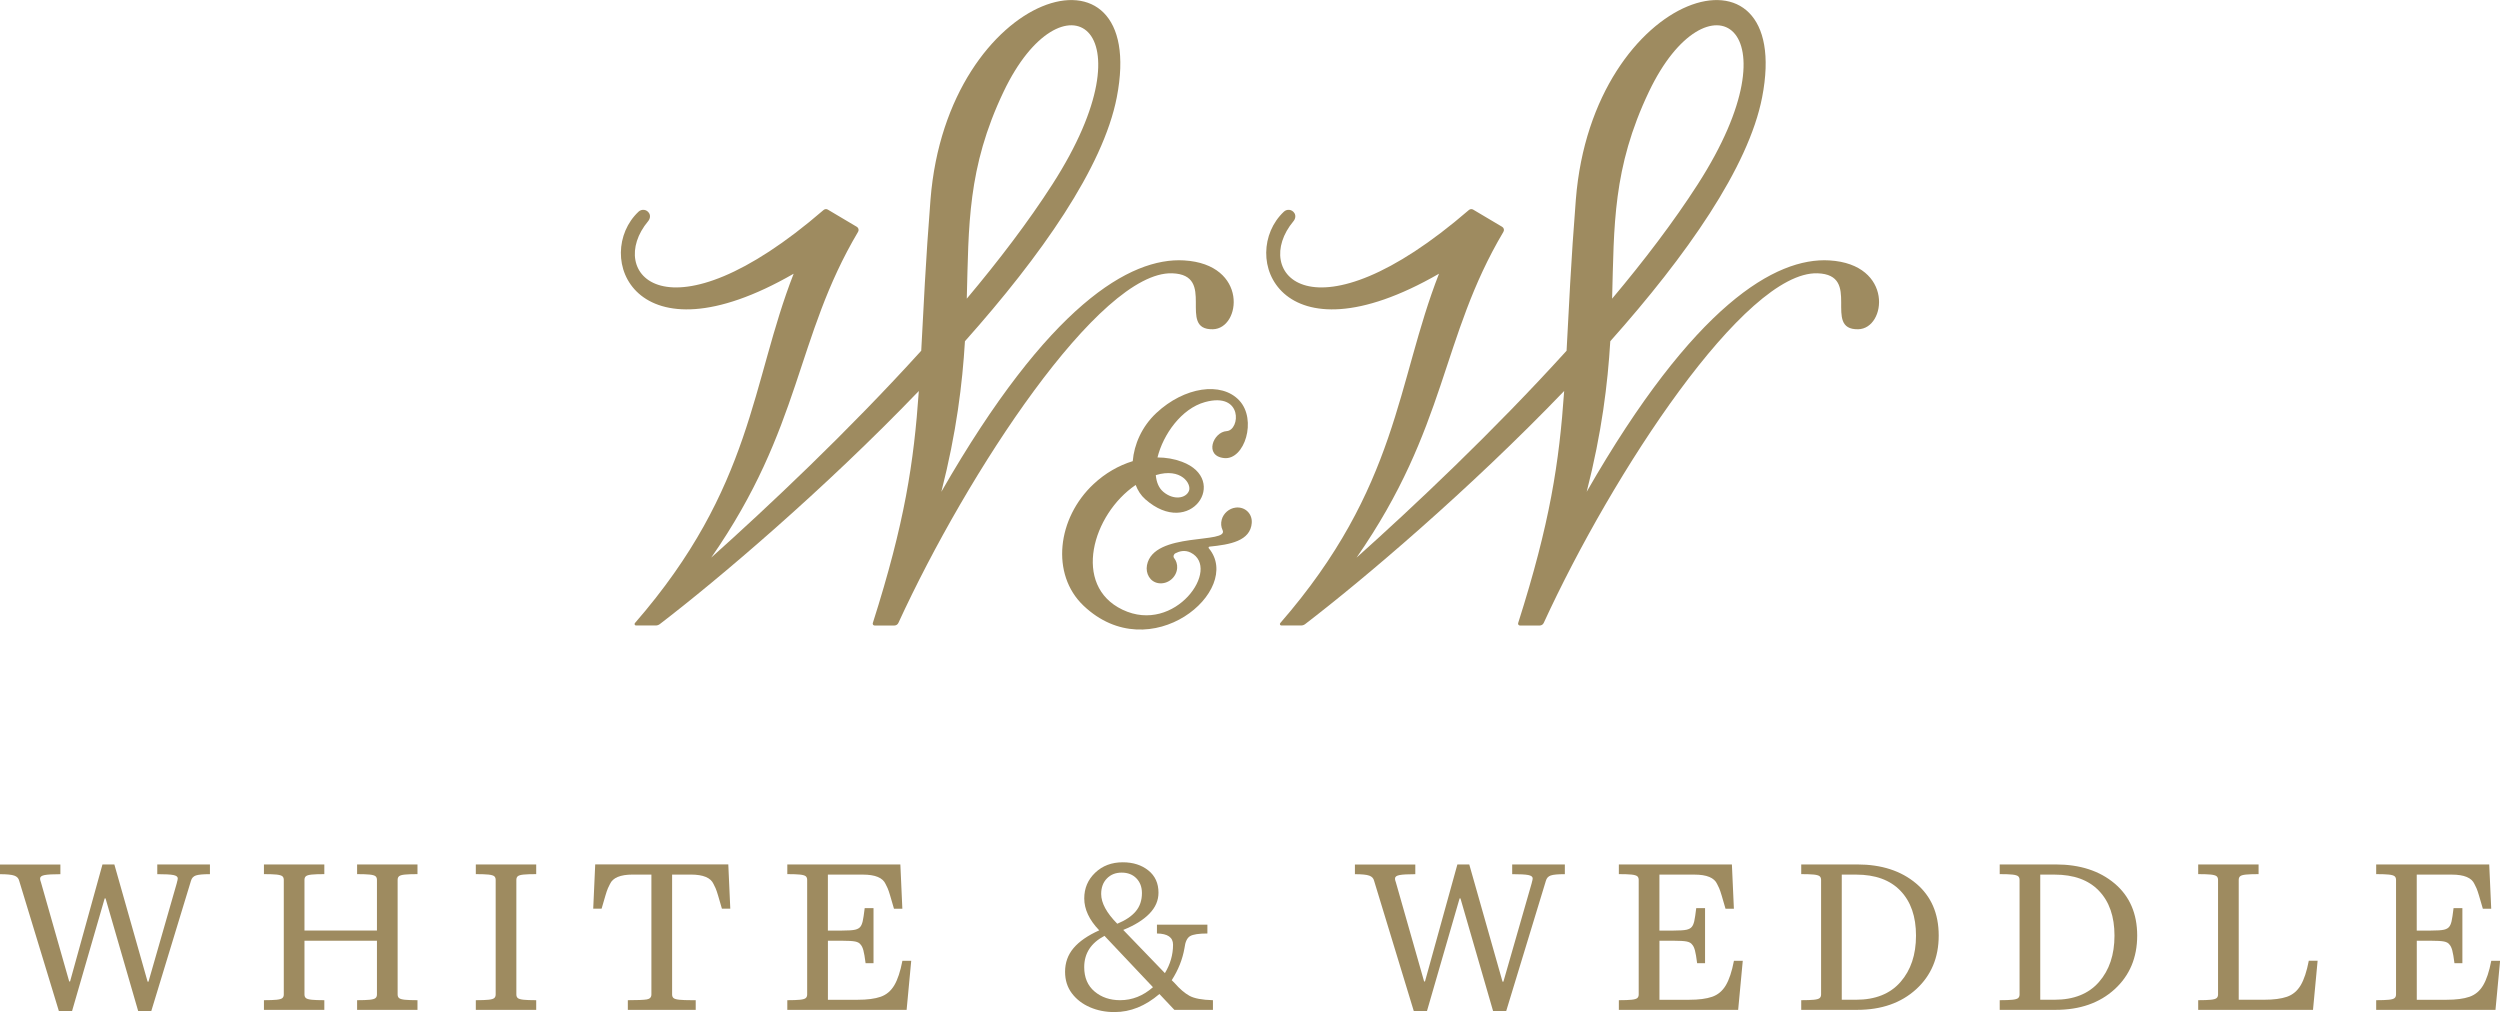
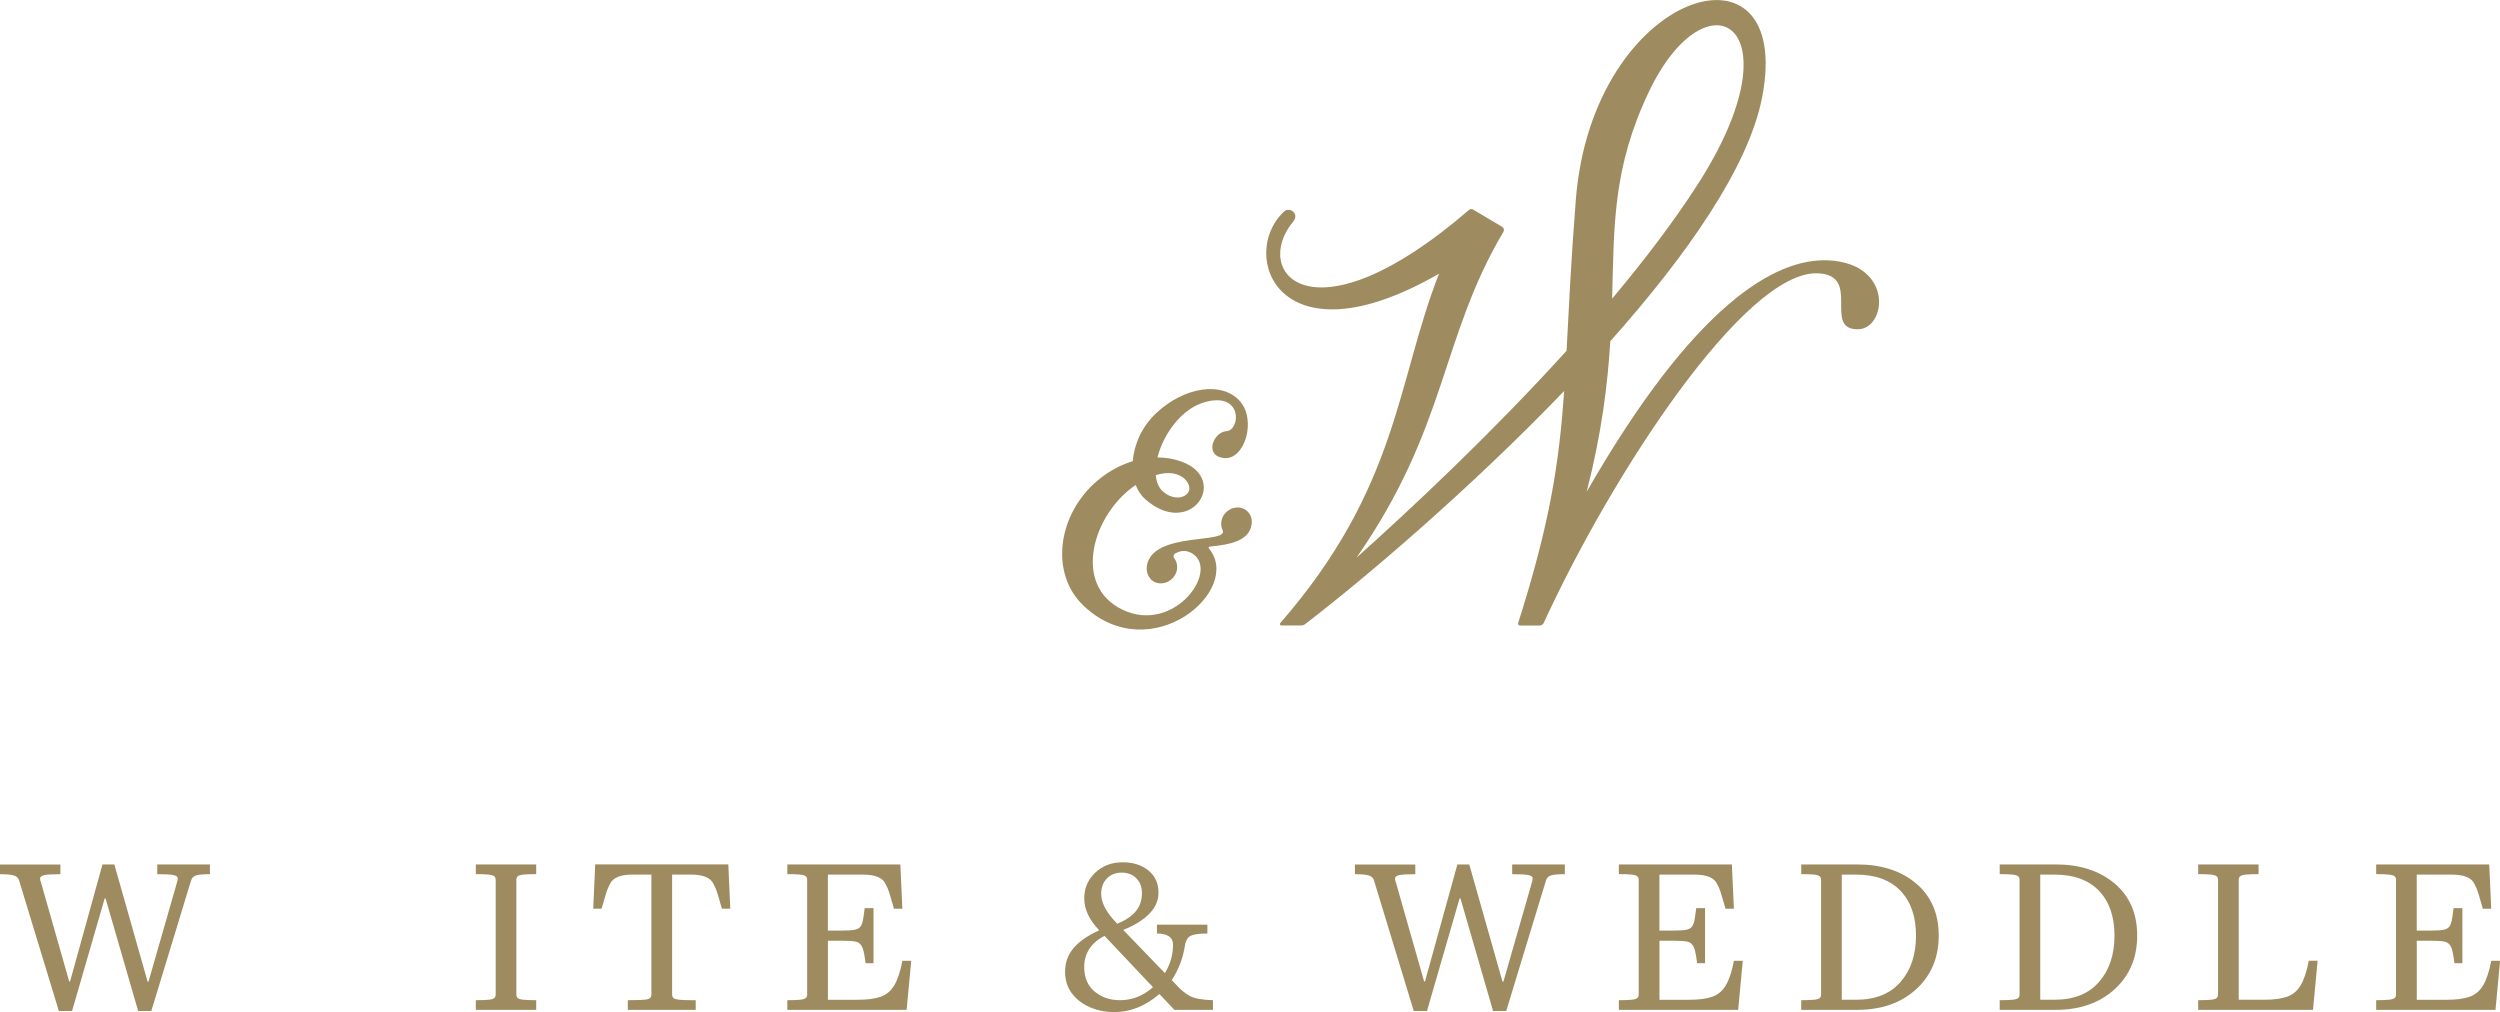
<svg xmlns="http://www.w3.org/2000/svg" id="Layer_1" data-name="Layer 1" viewBox="0 0 779.55 315.59">
  <defs fill="#9e8b60">
    <style>
      .cls-1 {
        fill-rule: evenodd;
      }
    </style>
  </defs>
  <g>
-     <path class="cls-1" d="M204.47,195.04c.46,0,.91-.15,1.27-.43,18.27-14,51.12-41.84,80.77-72.69,0,0,0,0,0,0h0s0,0,0,0h0c-1.56,22.32-4.36,41-14.35,72.36-.12.38.16.77.55.77h6.16c.54,0,1.03-.31,1.26-.8,21.58-46.98,62.75-109.75,85.37-109.03,14.03.45,1.44,17.68,12.69,17.45,8.82-.18,11.14-20.29-8.99-21.47-16.7-.98-42.17,13.73-75.67,72.15,4.75-18.6,6.56-33.73,7.36-46.95h0s0,0,0,0c23.75-26.66,43.11-54.2,47.35-76.07,10.15-52.31-52.88-33.86-58.09,31.89-1.53,19.3-2.19,34.18-2.89,47.15,0,0,0,0,0,0h0s0,0,0,0c0,0,0,0,0,0-22.95,25.31-47.75,48.62-65.49,64.51,28.4-40.87,26.14-68.44,45.8-101.6.32-.54.15-1.23-.39-1.55l-9.05-5.37c-.42-.25-.95-.19-1.32.12-48.92,42.25-68.09,19.48-54.7,3.48.59-.71.78-1.72.29-2.5-.78-1.24-2.35-1.33-3.28-.46-14.3,13.41-1.7,48.18,48.36,19.35-13.25,33.85-12.61,66.53-49.5,108.94-.25.29-.05.75.33.75h6.15ZM301.46,93.13c.63-22.74.13-40.74,11.48-64.54,18.15-38.09,47.16-20.81,15.23,28.87-7.54,11.73-16.73,23.79-26.71,35.67,0,0,0,0,0,0h0s0,0,0,0Z" fill="#9e8b60" />
    <path class="cls-1" d="M405.7,195.04c.46,0,.91-.15,1.27-.43,18.27-14,51.12-41.84,80.77-72.69,0,0,0,0,0,0h0s0,0,0,0h0c-1.56,22.32-4.36,41-14.35,72.36-.12.38.16.77.55.77h6.16c.54,0,1.03-.31,1.26-.8,21.58-46.98,62.75-109.75,85.37-109.03,14.03.45,1.44,17.68,12.69,17.45,8.82-.18,11.14-20.29-8.99-21.47-16.7-.98-42.17,13.73-75.67,72.15,4.75-18.6,6.56-33.73,7.36-46.95h0s0,0,0,0c23.75-26.66,43.11-54.2,47.35-76.07,10.15-52.31-52.88-33.86-58.09,31.89-1.53,19.3-2.19,34.18-2.89,47.15,0,0,0,0,0,0h0s0,0,0,0c0,0,0,0,0,0-22.95,25.31-47.75,48.62-65.49,64.51,28.4-40.87,26.14-68.44,45.8-101.6.32-.54.15-1.23-.39-1.55l-9.05-5.37c-.42-.25-.95-.19-1.32.12-48.92,42.25-68.09,19.48-54.7,3.48.59-.71.78-1.72.29-2.5-.78-1.24-2.35-1.33-3.28-.46-14.3,13.41-1.7,48.18,48.36,19.35-13.25,33.85-12.61,66.53-49.5,108.94-.25.29-.05.75.33.75h6.15ZM502.69,93.13c.63-22.74.13-40.74,11.48-64.54,18.15-38.09,47.16-20.81,15.23,28.87-7.54,11.73-16.73,23.79-26.71,35.67,0,0,0,0,0,0h0s0,0,0,0Z" fill="#9e8b60" />
    <path d="M390.32,163c.2-2.83-2.11-5.08-5.04-4.72-2.01.25-3.79,1.78-4.32,3.75-.31,1.16-.2,2.26.23,3.19,2.4,4.56-21.52.32-23.54,11.02-.49,2.62.97,5.19,3.55,5.6,2.94.46,5.66-1.82,5.86-4.7.08-1.19-.28-2.27-.94-3.11-.37-.47-.16-1.22.41-1.51,1.11-.59,2.88-1.14,4.73-.22,9.68,4.84-4.81,25.68-21.25,17.81-15.74-7.53-9.42-29.7,4.12-38.89.66,1.75,1.65,3.27,2.96,4.43,14.15,12.5,26.4-6.08,11.47-11.66-2.42-.91-5-1.34-7.63-1.35,1.77-7.17,7.45-15.23,14.8-17.26,11.94-3.29,11,8.78,6.77,9.05s-7.13,7.77-.77,8.41c6.36.64,10.29-11.97,4.71-17.96-5.57-5.99-17.16-4.24-25.87,3.9-4.53,4.23-6.94,9.84-7.36,15.02-4.37,1.33-8.6,3.76-12.21,7.14-11.35,10.6-13.43,28.14-3.13,37.93,20.92,19.86,49.98-4.88,39.05-17.92-.15-.18-.03-.48.22-.5,6.34-.64,12.79-1.71,13.19-7.46ZM370.74,153.07c-.97,2.41-4.87,2.95-8,.29-1.41-1.19-2.15-3.03-2.34-5.21,7.95-2.42,11.21,2.77,10.34,4.92Z" fill="#9e8b60" />
  </g>
  <g>
    <path d="M47.2,315.25h-4.12l-10.17-35.11h-.27l-10.17,35.11h-4.12l-12.37-40.6c-.18-.78-.69-1.32-1.51-1.61-.82-.3-2.31-.45-4.47-.45v-3.02h18.83v3.02c-2.34,0-3.97.09-4.91.27-.94.18-1.41.53-1.41,1.03v.27c0,.09.02.22.07.38.05.16.11.38.21.65l8.79,30.85h.27l10.1-36.48h3.71l10.37,36.55h.27l8.86-30.85v-.07c.18-.59.27-1.03.27-1.31,0-.5-.46-.85-1.37-1.03-.92-.18-2.59-.27-5.02-.27v-3.02h16.42v3.02c-2.15,0-3.62.14-4.4.41-.78.27-1.28.82-1.51,1.65l-12.37,40.6Z" fill="#9e8b60" />
-     <path d="M130.18,314.9h-18.83v-3.02c1.74,0,3.06-.05,3.95-.14.89-.09,1.49-.26,1.79-.52.3-.25.45-.63.45-1.13v-16.76h-22.6v16.76c0,.5.15.88.45,1.13.3.25.89.42,1.79.52.89.09,2.21.14,3.95.14v3.02h-18.83v-3.02c1.74,0,3.06-.05,3.95-.14.89-.09,1.49-.26,1.79-.52.3-.25.45-.63.45-1.13v-35.73c0-.5-.15-.88-.45-1.13-.3-.25-.89-.42-1.79-.52-.89-.09-2.21-.14-3.95-.14v-3.02h18.83v3.02c-1.74,0-3.06.05-3.95.14-.89.09-1.49.26-1.79.52-.3.25-.45.63-.45,1.13v15.8h22.6v-15.8c0-.5-.15-.88-.45-1.13-.3-.25-.89-.42-1.79-.52-.89-.09-2.21-.14-3.95-.14v-3.02h18.83v3.02c-1.74,0-3.06.05-3.95.14-.89.09-1.49.26-1.79.52-.3.25-.45.63-.45,1.13v35.73c0,.5.15.88.45,1.13.3.25.89.42,1.79.52.89.09,2.21.14,3.95.14v3.02Z" fill="#9e8b60" />
    <path d="M167.2,314.9h-18.83v-3.02c1.74,0,3.06-.05,3.95-.14.89-.09,1.49-.26,1.79-.52.3-.25.45-.63.45-1.13v-35.73c0-.5-.15-.88-.45-1.13-.3-.25-.89-.42-1.79-.52-.89-.09-2.21-.14-3.95-.14v-3.02h18.83v3.02c-1.74,0-3.06.05-3.95.14-.89.09-1.49.26-1.79.52-.3.25-.45.63-.45,1.13v35.73c0,.5.15.88.45,1.13.3.25.89.42,1.79.52.89.09,2.21.14,3.95.14v3.02Z" fill="#9e8b60" />
    <path d="M216.93,314.9h-21.16v-3.02c2.98,0,4.95-.08,5.91-.24.96-.16,1.44-.68,1.44-1.55v-37.38h-5.84c-3.85,0-6.21.99-7.08,2.95-.18.32-.39.75-.62,1.27-.23.53-.49,1.29-.79,2.3-.3,1.01-.7,2.38-1.2,4.12h-2.61l.62-13.81h41.5l.62,13.81h-2.61c-.5-1.74-.91-3.11-1.2-4.12-.3-1.01-.56-1.77-.79-2.3-.23-.53-.44-.95-.62-1.27-.87-1.97-3.23-2.95-7.08-2.95h-5.84v37.38c0,.5.15.88.45,1.13.3.25.89.42,1.79.52.89.09,2.21.14,3.95.14h1.17v3.02Z" fill="#9e8b60" />
    <path d="M282.67,314.9h-37.17v-3.02c1.74,0,3.06-.05,3.95-.14.89-.09,1.49-.26,1.79-.52.3-.25.45-.63.45-1.13v-35.73c0-.5-.15-.88-.45-1.13-.3-.25-.89-.42-1.79-.52-.89-.09-2.21-.14-3.95-.14v-3.02h35.25l.62,13.81h-2.61c-.5-1.74-.91-3.11-1.2-4.12-.3-1.01-.56-1.77-.79-2.3-.23-.53-.44-.95-.62-1.27-.87-1.97-3.23-2.95-7.08-2.95h-10.92v17.45h4.4c1.97,0,3.33-.09,4.09-.27.76-.18,1.29-.48,1.61-.89.32-.37.57-.95.76-1.75.18-.8.39-2.16.62-4.09h2.75v17.18h-2.47c-.23-1.83-.46-3.17-.69-4.02-.23-.85-.53-1.45-.89-1.82-.32-.46-.88-.77-1.68-.93-.8-.16-2.16-.24-4.09-.24h-4.4v18.41h9.28c2.98,0,5.36-.31,7.15-.93,1.79-.62,3.21-1.81,4.26-3.57,1.05-1.76,1.9-4.32,2.54-7.66h2.75l-1.44,15.32Z" fill="#9e8b60" />
    <path d="M347.56,315.59c-2.79,0-5.36-.5-7.69-1.51s-4.21-2.45-5.63-4.33c-1.42-1.88-2.13-4.12-2.13-6.73,0-2.84.88-5.3,2.65-7.39,1.76-2.08,4.43-3.93,8-5.53-3.12-3.25-4.67-6.57-4.67-9.96,0-3.16,1.13-5.83,3.4-8,2.27-2.17,5.14-3.26,8.62-3.26,3.21,0,5.86.85,7.97,2.54,2.11,1.69,3.16,4.01,3.16,6.94,0,2.43-.95,4.61-2.85,6.56-1.9,1.95-4.62,3.63-8.14,5.05l12.99,13.47c1.69-2.79,2.54-5.75,2.54-8.86,0-2.29-1.67-3.46-5.02-3.5v-2.75h15.73v2.75c-2.66,0-4.46.27-5.39.82-.94.55-1.52,1.79-1.75,3.71-.6,3.48-1.92,6.83-3.98,10.03.32.32.62.62.89.89,1.6,1.83,3.15,3.16,4.64,3.98,1.49.82,3.93,1.28,7.32,1.37v3.02h-12.02l-4.67-4.95c-4.4,3.76-9.05,5.63-13.95,5.63ZM349.28,311.88c3.76,0,7.17-1.35,10.24-4.05l-15.12-16.01c-4.21,2.2-6.32,5.45-6.32,9.76,0,3.25,1.08,5.78,3.23,7.59,2.15,1.81,4.81,2.71,7.97,2.71ZM348.39,288.04c2.56-1.05,4.49-2.35,5.77-3.88,1.28-1.53,1.92-3.42,1.92-5.67,0-1.88-.57-3.41-1.72-4.6-1.15-1.19-2.68-1.79-4.6-1.79s-3.41.61-4.6,1.82c-1.19,1.21-1.79,2.83-1.79,4.84,0,2.79,1.67,5.89,5.02,9.28Z" fill="#9e8b60" />
    <path d="M469.69,315.25h-4.12l-10.17-35.11h-.27l-10.17,35.11h-4.12l-12.37-40.6c-.18-.78-.69-1.32-1.51-1.61-.82-.3-2.31-.45-4.47-.45v-3.02h18.83v3.02c-2.34,0-3.97.09-4.91.27-.94.18-1.41.53-1.41,1.03v.27c0,.09.02.22.07.38.04.16.11.38.21.65l8.79,30.85h.27l10.1-36.48h3.71l10.37,36.55h.27l8.86-30.85v-.07c.18-.59.27-1.03.27-1.31,0-.5-.46-.85-1.37-1.03-.92-.18-2.59-.27-5.02-.27v-3.02h16.42v3.02c-2.15,0-3.62.14-4.4.41-.78.27-1.28.82-1.51,1.65l-12.37,40.6Z" fill="#9e8b60" />
    <path d="M541.96,314.9h-37.17v-3.02c1.74,0,3.06-.05,3.95-.14.89-.09,1.49-.26,1.79-.52.3-.25.45-.63.45-1.13v-35.73c0-.5-.15-.88-.45-1.13-.3-.25-.89-.42-1.79-.52-.89-.09-2.21-.14-3.95-.14v-3.02h35.25l.62,13.81h-2.61c-.5-1.74-.9-3.11-1.2-4.12-.3-1.01-.56-1.77-.79-2.3-.23-.53-.44-.95-.62-1.27-.87-1.97-3.23-2.95-7.08-2.95h-10.92v17.45h4.4c1.97,0,3.33-.09,4.09-.27.76-.18,1.29-.48,1.61-.89.32-.37.57-.95.76-1.75.18-.8.39-2.16.62-4.09h2.75v17.18h-2.47c-.23-1.83-.46-3.17-.69-4.02-.23-.85-.53-1.45-.89-1.82-.32-.46-.88-.77-1.68-.93-.8-.16-2.16-.24-4.09-.24h-4.4v18.41h9.28c2.98,0,5.36-.31,7.15-.93s3.21-1.81,4.26-3.57c1.05-1.76,1.9-4.32,2.54-7.66h2.75l-1.44,15.32Z" fill="#9e8b60" />
    <path d="M579.11,314.9h-17.45v-3.02c1.74,0,3.06-.05,3.95-.14.89-.09,1.49-.26,1.79-.52.3-.25.45-.63.45-1.13v-35.73c0-.5-.15-.88-.45-1.13-.3-.25-.89-.42-1.79-.52-.89-.09-2.21-.14-3.95-.14v-3.02h17.45c7.56,0,13.68,1.98,18.38,5.94,4.69,3.96,7.04,9.38,7.04,16.25s-2.35,12.45-7.04,16.73c-4.7,4.28-10.82,6.42-18.38,6.42ZM578.77,311.74c6,0,10.61-1.84,13.84-5.53,3.23-3.69,4.84-8.51,4.84-14.46s-1.61-10.61-4.84-13.98c-3.23-3.37-7.84-5.05-13.84-5.05h-4.47v39.02h4.47Z" fill="#9e8b60" />
    <path d="M641,314.9h-17.45v-3.02c1.74,0,3.06-.05,3.95-.14.89-.09,1.49-.26,1.79-.52.3-.25.45-.63.45-1.13v-35.73c0-.5-.15-.88-.45-1.13-.3-.25-.89-.42-1.79-.52-.89-.09-2.21-.14-3.95-.14v-3.02h17.45c7.56,0,13.68,1.98,18.38,5.94,4.69,3.96,7.04,9.38,7.04,16.25s-2.35,12.45-7.04,16.73c-4.7,4.28-10.82,6.42-18.38,6.42ZM640.66,311.74c6,0,10.61-1.84,13.84-5.53,3.23-3.69,4.84-8.51,4.84-14.46s-1.61-10.61-4.84-13.98c-3.23-3.37-7.84-5.05-13.84-5.05h-4.47v39.02h4.47Z" fill="#9e8b60" />
    <path d="M721.24,314.9h-35.8v-3.02c1.74,0,3.06-.05,3.95-.14.89-.09,1.49-.26,1.79-.52.3-.25.45-.63.45-1.13v-35.73c0-.5-.15-.88-.45-1.13-.3-.25-.89-.42-1.79-.52-.89-.09-2.21-.14-3.95-.14v-3.02h18.83v3.02c-1.74,0-3.06.05-3.95.14-.89.09-1.49.26-1.79.52-.3.25-.45.63-.45,1.13v37.38h7.9c2.98,0,5.36-.31,7.15-.93,1.79-.62,3.21-1.81,4.26-3.57,1.05-1.76,1.9-4.32,2.54-7.66h2.75l-1.44,15.32Z" fill="#9e8b60" />
    <path d="M778.11,314.9h-37.17v-3.02c1.74,0,3.06-.05,3.95-.14.89-.09,1.49-.26,1.79-.52.3-.25.45-.63.45-1.13v-35.73c0-.5-.15-.88-.45-1.13-.3-.25-.89-.42-1.79-.52-.89-.09-2.21-.14-3.95-.14v-3.02h35.25l.62,13.81h-2.61c-.5-1.74-.9-3.11-1.2-4.12-.3-1.01-.56-1.77-.79-2.3-.23-.53-.44-.95-.62-1.27-.87-1.97-3.23-2.95-7.08-2.95h-10.92v17.45h4.4c1.97,0,3.33-.09,4.09-.27.76-.18,1.29-.48,1.61-.89.32-.37.57-.95.76-1.75.18-.8.39-2.16.62-4.09h2.75v17.18h-2.47c-.23-1.83-.46-3.17-.69-4.02-.23-.85-.53-1.45-.89-1.82-.32-.46-.88-.77-1.68-.93-.8-.16-2.16-.24-4.09-.24h-4.4v18.41h9.28c2.98,0,5.36-.31,7.15-.93,1.79-.62,3.21-1.81,4.26-3.57,1.05-1.76,1.9-4.32,2.54-7.66h2.75l-1.44,15.32Z" fill="#9e8b60" />
  </g>
</svg>